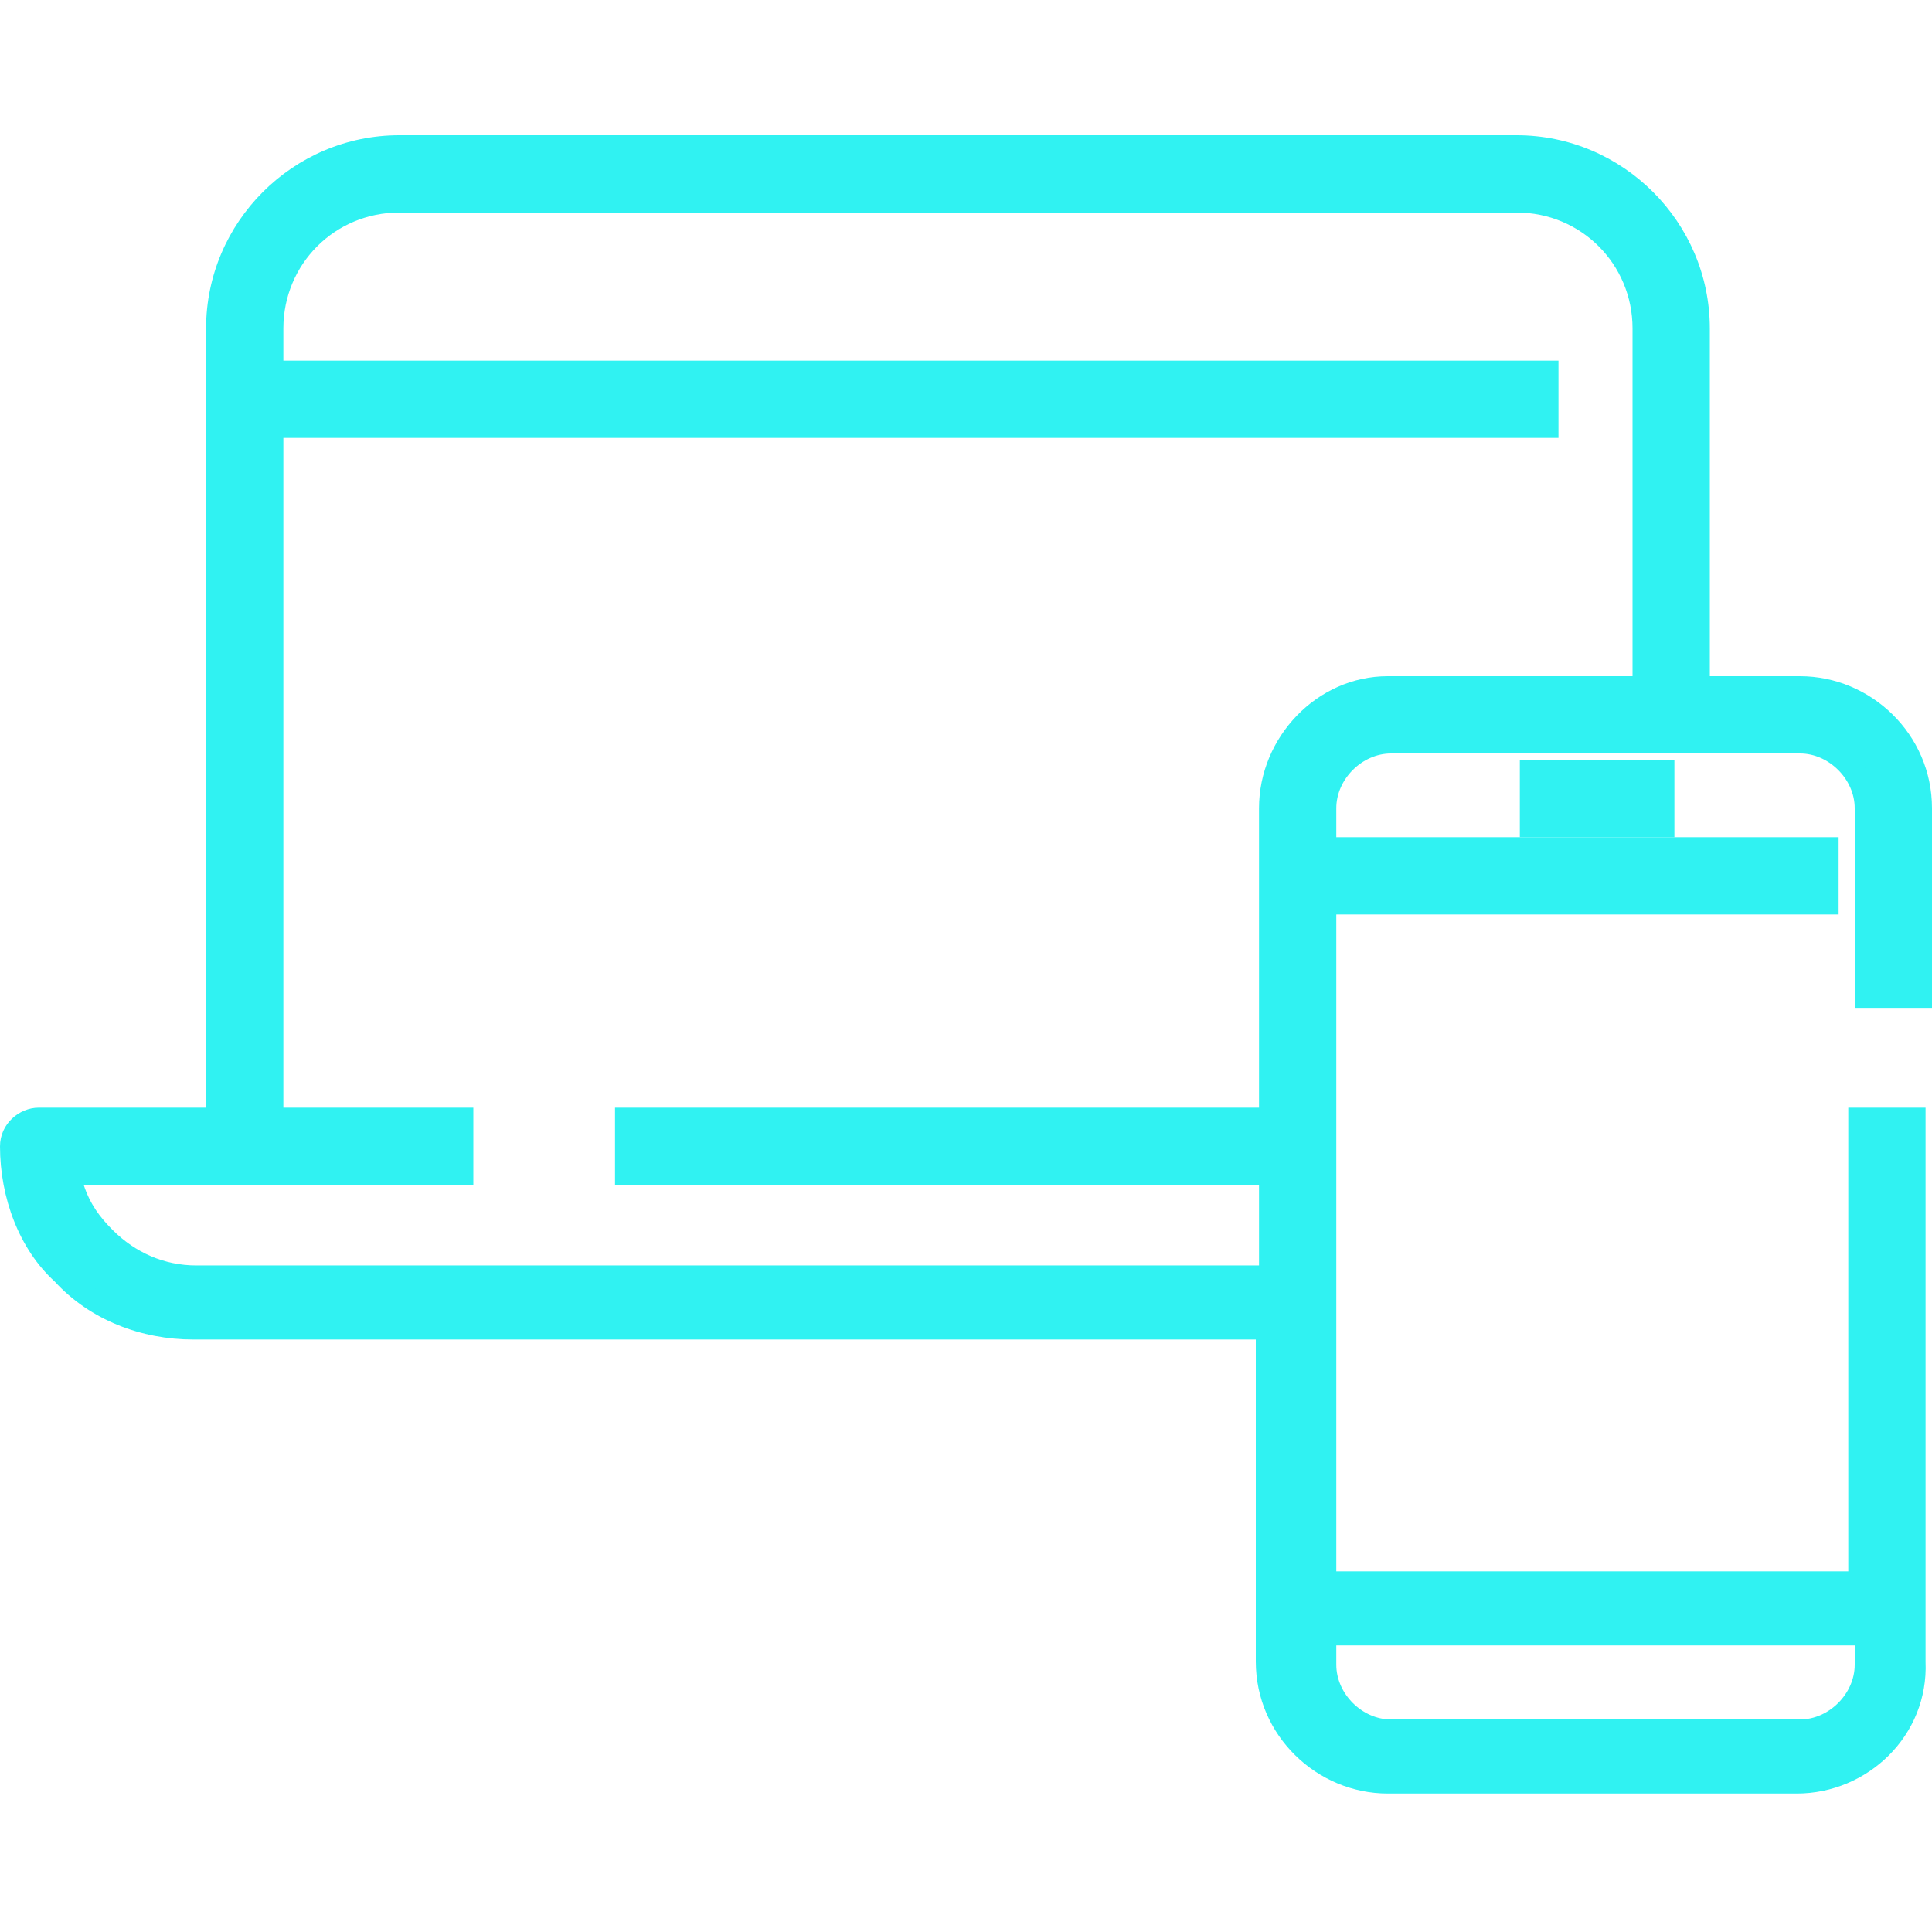
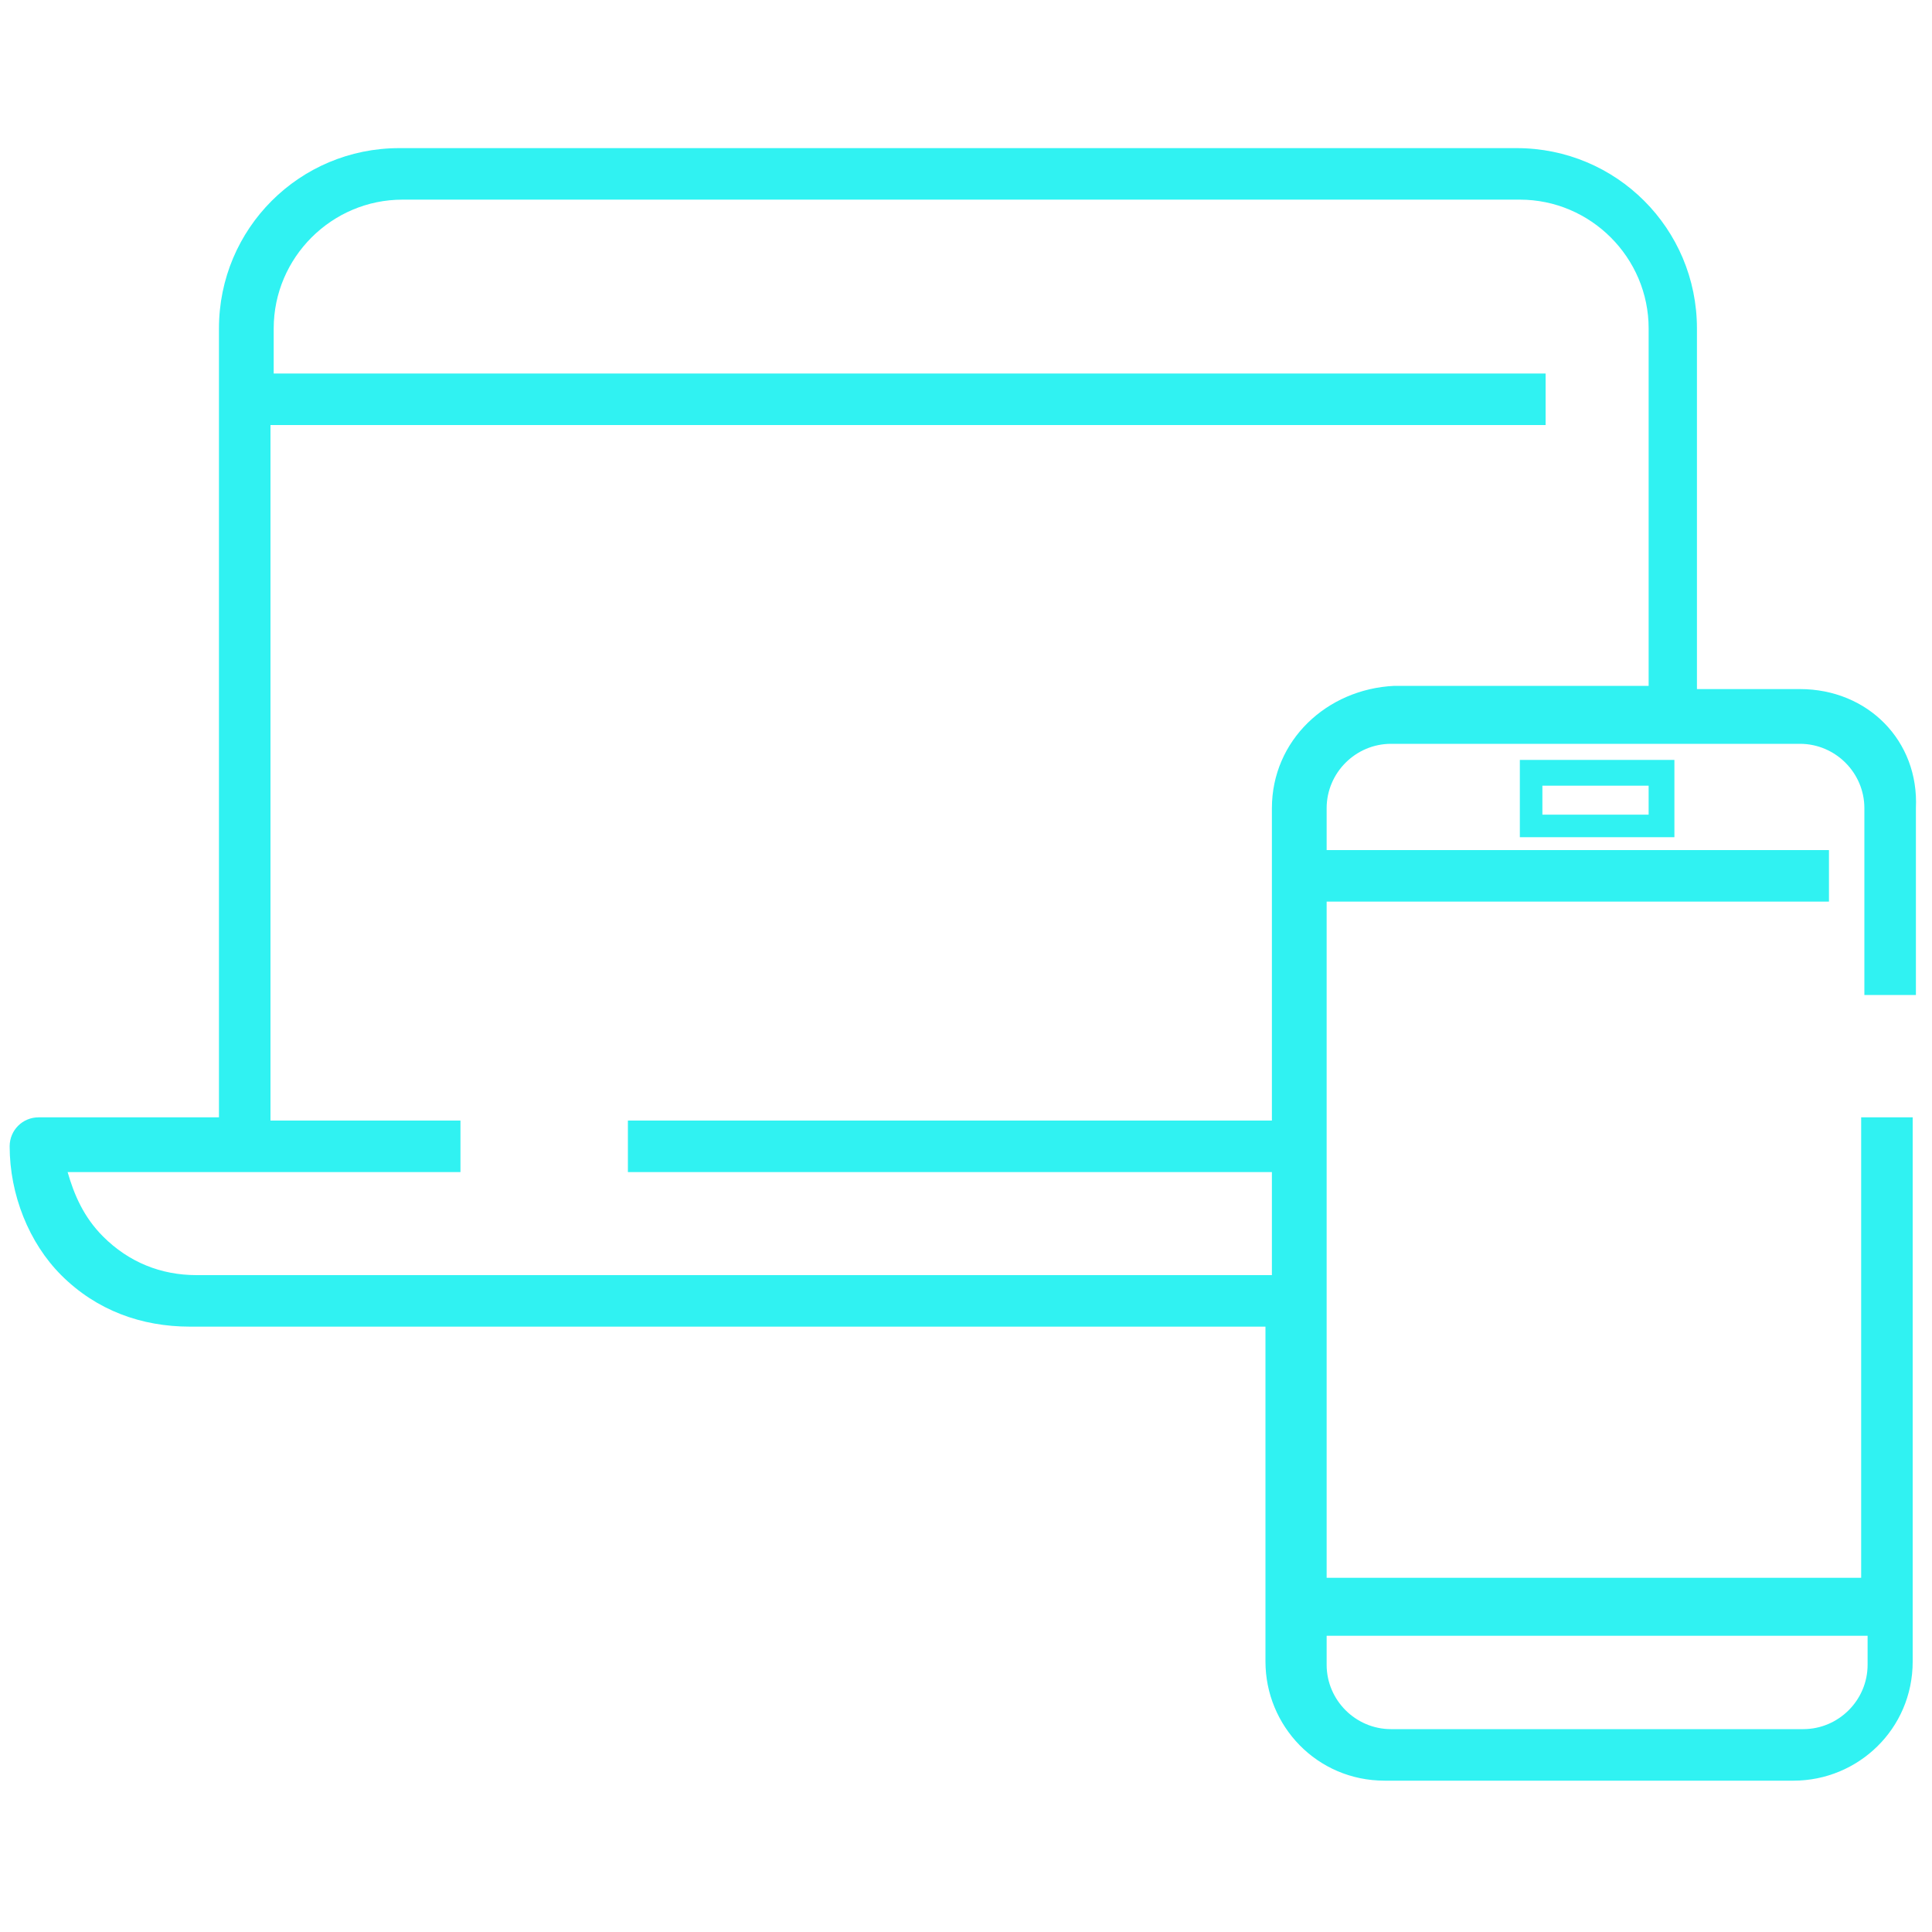
<svg xmlns="http://www.w3.org/2000/svg" version="1.1" id="Camada_1" x="0px" y="0px" viewBox="0 0 60 60" style="enable-background:new 0 0 60 60;" xml:space="preserve">
  <style type="text/css">
	.st0{fill:#30F2F2;}
</style>
  <g>
    <g>
      <path class="st0" d="M55.9,21.4h-3.2V10.2c0-3.1-2.5-5.6-5.6-5.6H12.4c-3.1,0-5.6,2.5-5.6,5.6v24.5H1.2c-0.5,0-0.9,0.4-0.9,0.9    c0,1.5,0.6,3,1.6,4c1.1,1.1,2.5,1.6,4,1.6h33.4v10.4c0,2,1.6,3.7,3.7,3.7h12.7c2,0,3.7-1.6,3.7-3.7l0-16.9h-1.6v14.3H41.2V28h15.6    v-1.6H41.2v-1.3c0-1.1,0.9-2,2-2h12.7c1.1,0,2,0.9,2,2v5.8h1.6v-5.8C59.6,23,58,21.4,55.9,21.4L55.9,21.4z M58,50.8v0.9    c0,1.1-0.9,2-2,2H43.2c-1.1,0-2-0.9-2-2v-0.9H58z M39.5,25.1v9.7h-20v1.6h20v3.2l-33.4,0c-1.1,0-2.1-0.4-2.9-1.2    c-0.6-0.6-0.9-1.3-1.1-2h12.2v-1.6H8.4V13.2H48v-1.6H8.5v-1.4c0-2.2,1.8-4,4-4l34.7,0c2.2,0,4,1.8,4,4v11.1l-7.9,0    C41.2,21.4,39.5,23,39.5,25.1L39.5,25.1z" />
-       <path class="st0" d="M55.8,55.7H43.1c-2.2,0-4.1-1.8-4.1-4.1v-10H6c-1.6,0-3.2-0.6-4.3-1.8C0.6,38.8,0,37.2,0,35.6    c0-0.7,0.6-1.2,1.2-1.2h5.2V10.2c0-3.3,2.7-6,6-6h34.7c3.3,0,6,2.7,6,6V21h2.8c2.2,0,4.1,1.8,4.1,4.1v6.2h-2.4v-6.2    c0-0.9-0.8-1.7-1.7-1.7H43.2c-0.9,0-1.7,0.8-1.7,1.7v0.9h15.6v2.4H41.5v20.4h15.9V34.4h2.4l0,17.2C59.9,53.9,58,55.7,55.8,55.7z     M1.2,35.1c-0.3,0-0.5,0.2-0.5,0.5c0,1.4,0.6,2.8,1.5,3.8c1,1,2.3,1.5,3.8,1.5h33.7v10.8c0,1.8,1.5,3.3,3.3,3.3h12.7    c1.8,0,3.3-1.5,3.3-3.3l0-16.5h-0.9v14.3H40.8V27.6h15.6v-0.9H40.8v-1.6c0-1.3,1.1-2.4,2.4-2.4h12.7c1.3,0,2.4,1.1,2.4,2.4v5.4    h0.9v-5.4c0-1.8-1.5-3.3-3.3-3.3v0h-3.5V10.2c0-2.9-2.3-5.2-5.2-5.2H12.4c-2.9,0-5.2,2.3-5.2,5.2v24.9H1.2z M55.9,54.1H43.2    c-1.3,0-2.4-1.1-2.4-2.4v-1.3h17.5v1.3C58.4,53,57.3,54.1,55.9,54.1z M41.5,51.1v0.6c0,0.9,0.8,1.7,1.7,1.7h12.7    c0.9,0,1.7-0.8,1.7-1.7v-0.6H41.5z M39.8,40L6.1,40c-1.2,0-2.3-0.5-3.2-1.3c-0.6-0.6-1-1.3-1.2-2.2L1.6,36h12.3v-0.9H8V12.8h39.6    v-0.9H8.1v-1.8c0-2.4,1.9-4.3,4.3-4.3l34.7,0c2.4,0,4.3,1.9,4.3,4.3v11.5l-8.3,0c-1.9,0.1-3.3,1.5-3.3,3.4v10.1h-20V36h20V40z     M2.6,36.8c0.2,0.6,0.5,1,0.9,1.4c0.7,0.7,1.6,1.1,2.6,1.1l33,0v-2.5h-20v-2.4h20v-9.3c0-2.2,1.8-4.1,4-4.1l7.6,0V10.2    c0-2-1.6-3.6-3.6-3.6l-34.7,0c-2,0-3.6,1.6-3.6,3.6v1h39.6v2.4H8.8v20.8h5.9v2.4H2.6z" />
    </g>
    <g>
-       <path class="st0" d="M47.5,24h4.1v1.6h-4.1L47.5,24z" />
      <path class="st0" d="M52,26h-4.8v-2.4H52V26z M47.9,25.3h3.3v-0.9h-3.3V25.3z" />
    </g>
  </g>
</svg>